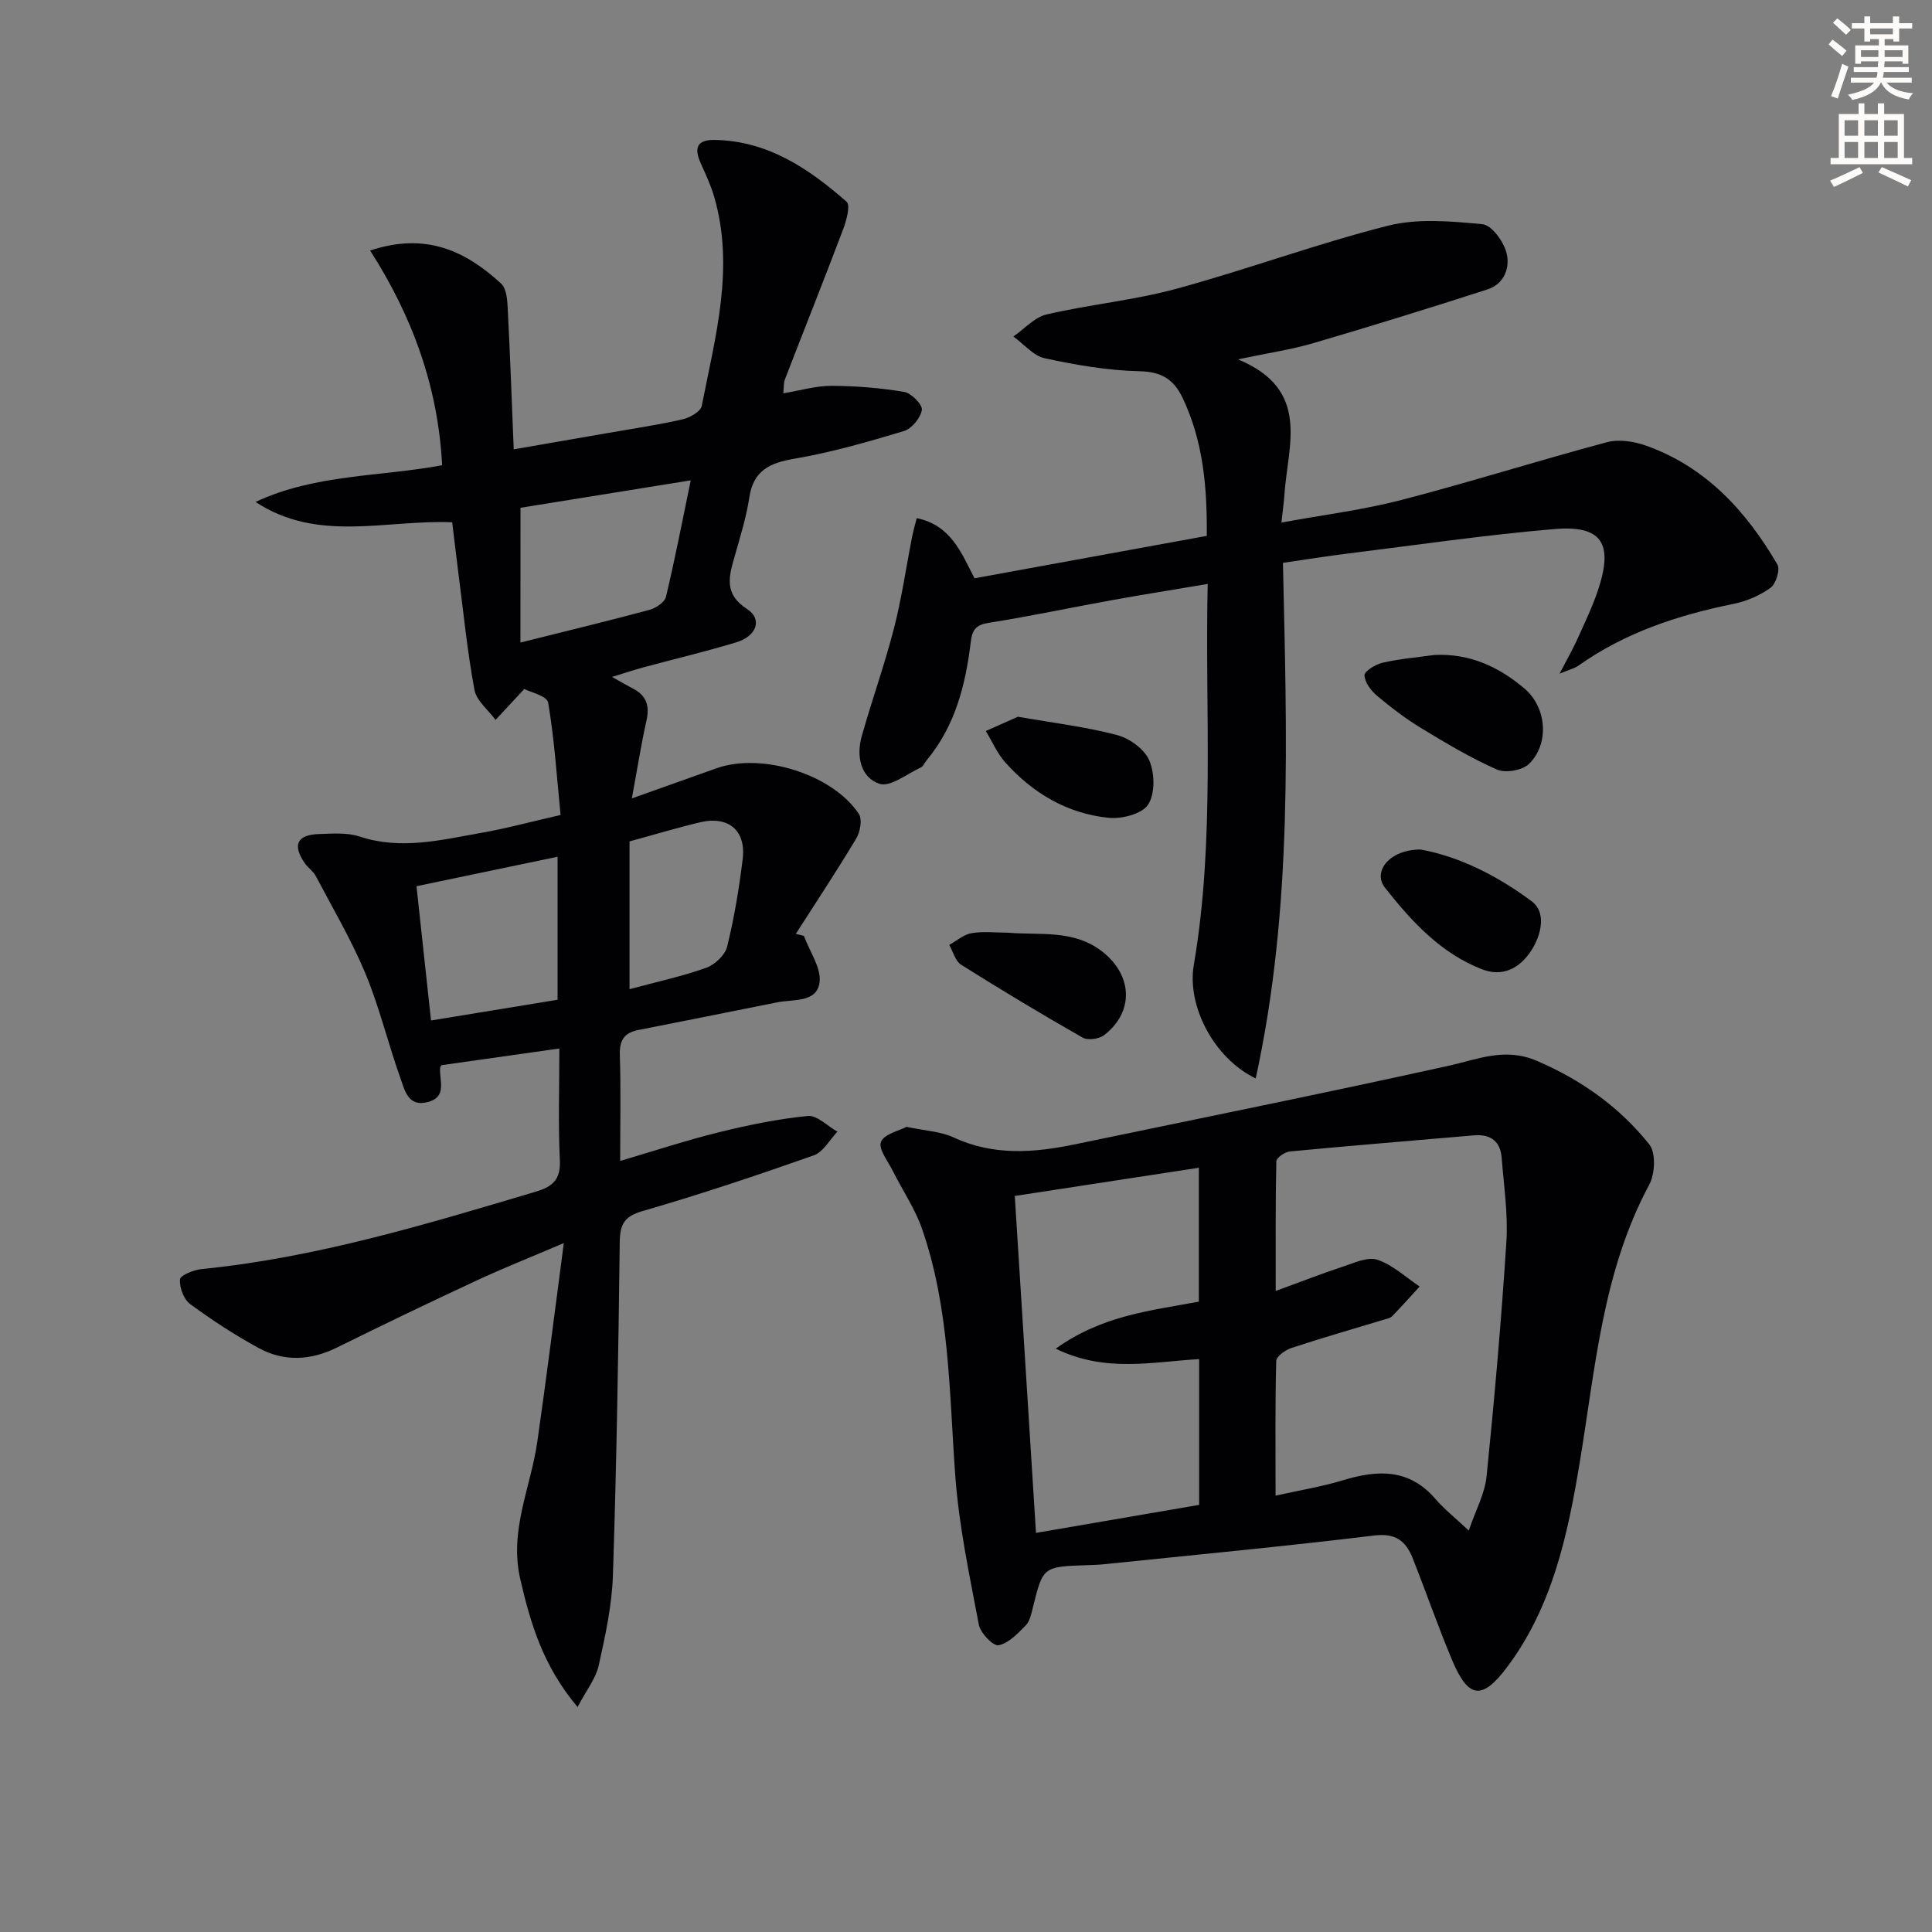
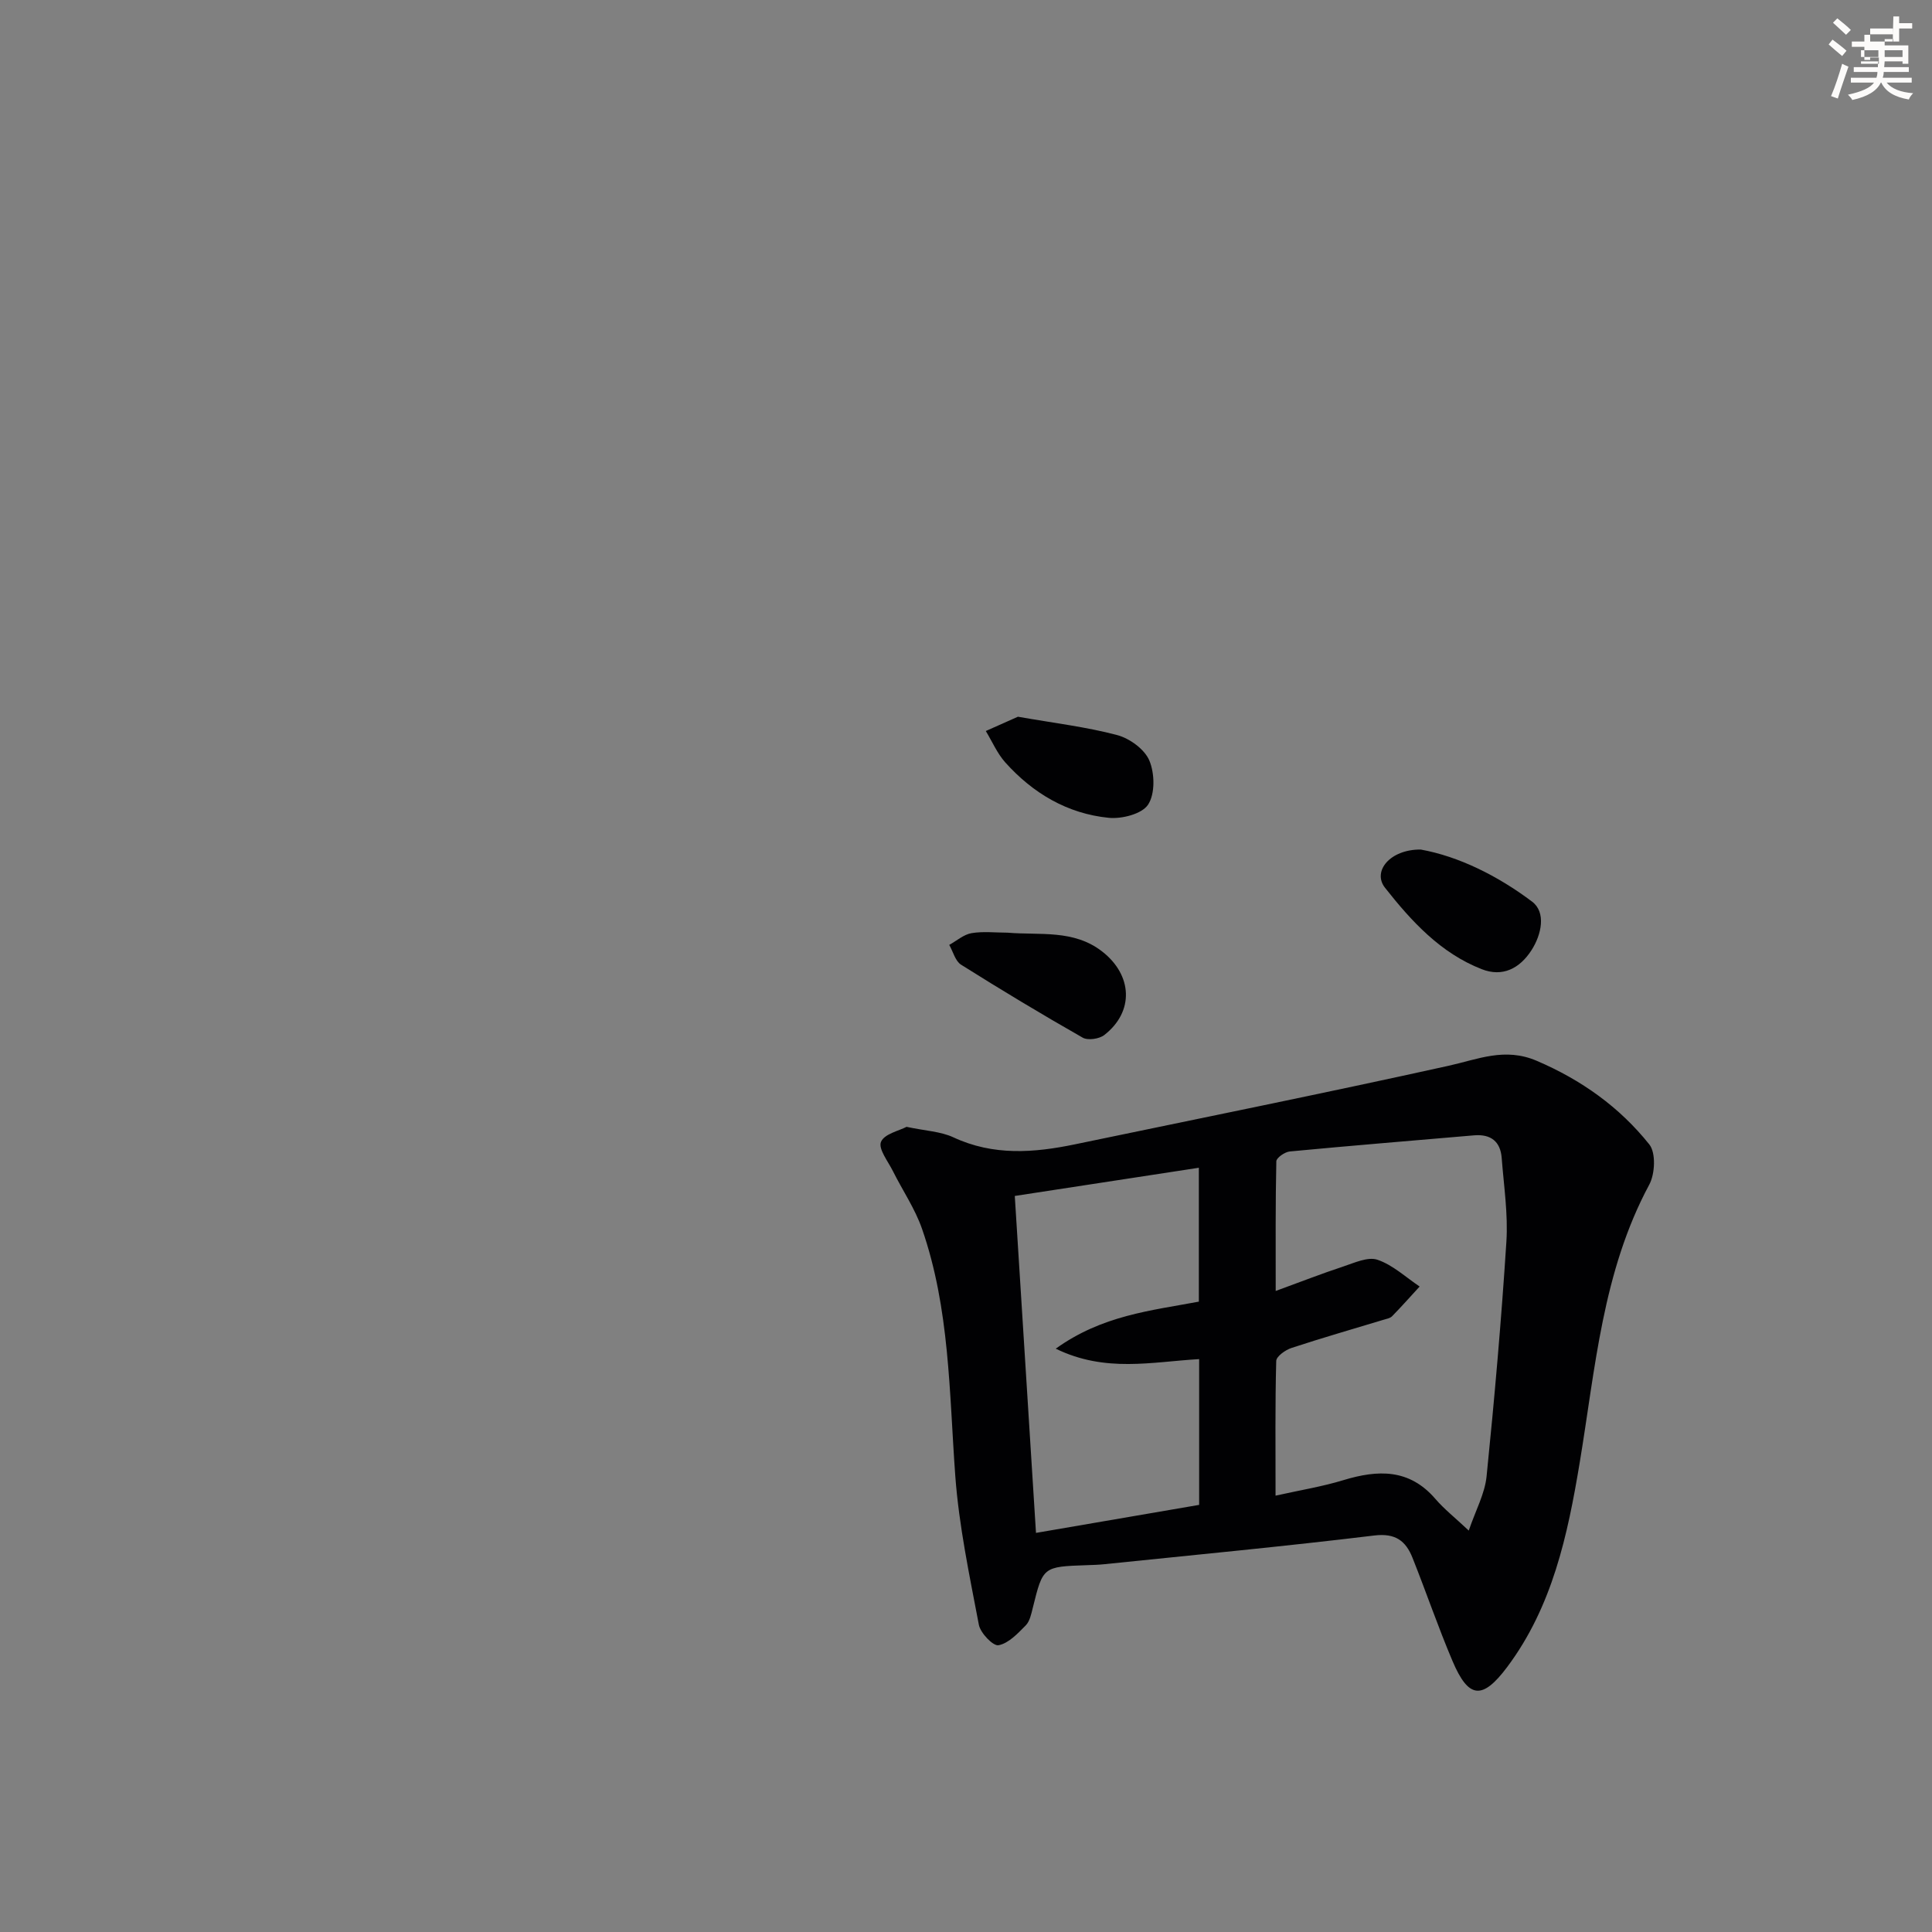
<svg xmlns="http://www.w3.org/2000/svg" enable-background="new 0 0 400 400" viewBox="0 0 400 400">
  <rect x="0" y="0" width="400" height="400" fill="#808080" stroke="none" />
-   <path d="m378.6 9.2.8-1c.9.7 1.9 1.4 2.9 2.3l-.9 1.1c-1.1-.9-2-1.7-2.8-2.4zm.5 10.7c.9-2.1 1.6-4.3 2.3-6.7.4.2.8.4 1.3.6-.7 2.1-1.5 4.3-2.2 6.6zm.4-15.2.9-.9c1 .8 2 1.6 2.8 2.4l-1 1c-1-.9-1.9-1.8-2.7-2.5zm12.5-1.3h1.2v1.4h2.7v1.1h-2.7v2.7h-1.2v-.5h-1.8v1.3h4.9v3.8h-1.2v-.5h-3.7c0 .4-.1.9-.1 1.2h5.1v1h-5.2c0 .5-.1.9-.2 1.2h6v1h-5.2c1.1 1.3 2.9 2 5.5 2.2-.4.4-.7.8-.9 1.3-2.9-.5-4.8-1.6-5.7-3.5h-.1c-.8 1.7-2.7 2.9-5.9 3.6-.2-.4-.6-.8-.9-1.1 2.8-.6 4.6-1.4 5.4-2.5h-4.8v-1h5.3c.1-.3.2-.7.2-1.2h-4.9v-1h5c0-.4 0-.8.1-1.2h-3.6v.5h-1.2v-3.8h4.9v-1.3h-1.8v.5h-1.2v-2.7h-2.6v-1.1h2.6v-1.4h1.2v1.4h4.7v-1.4zm-6.7 8.4h3.6c0-.4 0-.9 0-1.4h-3.6zm1.9-4.7h4.7v-1.2h-4.7zm6.7 3.3h-3.7v1.4h3.7z" fill="#fcfbfa" />
-   <path d="m384.7 21.4h1.3v2.2h2.8v-2.2h1.3v2.2h4.1v9.1h1.7v1.3h-16.9v-1.3h1.7v-9.1h4.1v-2.2zm.3 13.2.7 1.2c-1.8.9-3.8 1.9-6 2.9-.2-.4-.5-.8-.8-1.3 2.4-1 4.4-2 6.1-2.8zm-3.1-6.5h2.8v-3.2h-2.8zm0 4.6h2.8v-3.3h-2.8zm4.1-4.6h2.8v-3.2h-2.8zm0 4.6h2.8v-3.3h-2.8zm3.6 1.9c2.1.9 4.1 1.8 6.1 2.7l-.7 1.3c-2.2-1.1-4.2-2-6.1-2.9zm3.3-9.7h-2.8v3.2h2.8zm-2.8 7.8h2.8v-3.3h-2.8z" fill="#fcfbfa" />
+   <path d="m378.6 9.2.8-1c.9.7 1.9 1.4 2.9 2.3l-.9 1.1c-1.1-.9-2-1.7-2.8-2.4zm.5 10.7c.9-2.1 1.6-4.3 2.3-6.7.4.2.8.4 1.3.6-.7 2.1-1.5 4.3-2.2 6.6zm.4-15.2.9-.9c1 .8 2 1.6 2.8 2.4l-1 1c-1-.9-1.9-1.8-2.7-2.5zm12.5-1.3h1.2v1.4h2.7v1.1h-2.7v2.7h-1.2v-.5h-1.8v1.3h4.9v3.8h-1.2v-.5h-3.7c0 .4-.1.9-.1 1.2h5.1v1h-5.2c0 .5-.1.9-.2 1.2h6v1h-5.2c1.1 1.3 2.9 2 5.5 2.2-.4.4-.7.8-.9 1.3-2.9-.5-4.8-1.6-5.7-3.5h-.1c-.8 1.7-2.7 2.9-5.9 3.6-.2-.4-.6-.8-.9-1.1 2.8-.6 4.6-1.4 5.4-2.5h-4.8v-1h5.3c.1-.3.2-.7.2-1.2h-4.9v-1h5c0-.4 0-.8.1-1.2h-3.6v.5h-1.2h4.9v-1.3h-1.8v.5h-1.2v-2.7h-2.6v-1.1h2.6v-1.4h1.2v1.4h4.7v-1.4zm-6.7 8.4h3.6c0-.4 0-.9 0-1.4h-3.6zm1.9-4.7h4.7v-1.2h-4.7zm6.7 3.3h-3.7v1.4h3.7z" fill="#fcfbfa" />
  <g fill="#010103">
-     <path d="m166.45 193.78c1.18 3.24 3.65 6.67 3.22 9.68-.59 4.16-5.42 3.4-8.74 4.06-9.59 1.91-19.17 3.86-28.76 5.73-2.94.57-3.93 2.12-3.84 5.16.23 7.12.07 14.24.07 21.95 7.23-2.13 13.78-4.3 20.45-5.94 6.05-1.49 12.21-2.76 18.39-3.37 1.92-.19 4.08 2.1 6.14 3.25-1.61 1.68-2.93 4.21-4.89 4.9-11.71 4.13-23.5 8.08-35.43 11.53-3.88 1.12-4.71 2.79-4.75 6.5-.28 22.97-.66 45.95-1.41 68.91-.21 6.25-1.57 12.52-2.94 18.66-.6 2.71-2.55 5.13-4.38 8.62-7.11-8.44-9.74-17.23-11.87-26.51-2.31-10.07 2.16-18.92 3.52-28.33 1.92-13.28 3.56-26.6 5.5-41.21-7.03 3-12.69 5.24-18.19 7.81-9.63 4.48-19.21 9.08-28.73 13.79-5.47 2.71-10.96 3.01-16.25.13-4.93-2.69-9.68-5.78-14.2-9.12-1.32-.98-2.24-3.44-2.09-5.1.08-.86 2.85-1.97 4.48-2.13 23.78-2.38 46.5-9.27 69.25-16.05 3.53-1.05 5.1-2.57 4.91-6.53-.36-7.46-.1-14.94-.1-23.09-8.38 1.19-16.29 2.31-24.38 3.45-.03.05-.3.31-.31.59-.18 2.62 1.52 6-2.58 7.06-4.04 1.05-4.75-2.46-5.62-4.9-2.56-7.17-4.33-14.65-7.24-21.67-2.9-6.98-6.78-13.55-10.31-20.25-.53-1-1.61-1.69-2.27-2.64-2.6-3.78-1.62-5.89 2.93-6.04 2.82-.09 5.85-.34 8.44.52 8.51 2.81 16.76.72 25.04-.74 5.36-.94 10.64-2.38 16.55-3.73-.78-7.85-1.27-15.63-2.57-23.27-.24-1.39-3.8-2.2-4.95-2.81-2.62 2.82-4.28 4.61-5.94 6.4-1.51-2.07-3.95-3.96-4.37-6.23-1.48-7.94-2.27-16.02-3.31-24.04-.44-3.43-.84-6.87-1.3-10.65-13.68-.57-27.82 4.3-40.71-4.21 12.3-5.78 25.82-5.2 38.63-7.6-.84-16.19-6.13-30.77-14.91-44.45 11.59-3.86 19.81.13 27.12 6.84 1.08 1 1.28 3.28 1.36 4.99.5 9.62.84 19.25 1.25 29.33 6.75-1.17 13.03-2.26 19.32-3.35 5.22-.91 10.48-1.69 15.64-2.86 1.5-.34 3.74-1.61 3.97-2.78 2.8-14.31 6.85-28.6 2.57-43.31-.69-2.38-1.76-4.65-2.78-6.92-1.34-2.99-.95-4.89 2.8-4.84 11.04.15 19.55 5.92 27.4 12.8.83.72-.04 3.92-.73 5.74-3.92 10.38-8.04 20.68-12.04 31.03-.28.72-.2 1.57-.34 2.89 3.56-.59 6.78-1.56 9.99-1.55 5.03.02 10.11.43 15.07 1.27 1.47.25 3.81 2.66 3.63 3.73-.28 1.66-2.1 3.88-3.72 4.37-7.46 2.24-14.99 4.41-22.65 5.72-5.13.88-8.5 2.42-9.35 8.02-.62 4.08-1.87 8.08-3 12.07-1.19 4.18-2.39 7.86 2.55 11.05 3.22 2.08 1.98 5.6-2.26 6.88-6.35 1.92-12.82 3.45-19.22 5.18-1.84.5-3.64 1.1-6.5 1.98 2.13 1.19 3.22 1.84 4.35 2.42 2.82 1.44 3.47 3.61 2.78 6.66-1.11 4.94-1.89 9.95-3.02 16.07 6.7-2.39 12.12-4.32 17.53-6.24 9.35-3.32 24.03 1.22 29.47 9.46.74 1.12.27 3.72-.55 5.09-4 6.68-8.31 13.18-12.51 19.74.56.12 1.13.27 1.69.43zm-58.7-60.75c9.7-2.43 18.22-4.48 26.69-6.76 1.33-.36 3.17-1.57 3.44-2.7 1.9-7.95 3.44-15.98 5.13-24.12-12.15 1.96-23.85 3.84-35.25 5.68-.01 9.12-.01 18.17-.01 27.9zm-21.52 50.45c1.03 9.46 2 18.46 3.01 27.8 9-1.47 17.59-2.88 26.2-4.29 0-9.82 0-19.34 0-29.61-9.98 2.08-19.46 4.06-29.21 6.1zm44.11 21.32c5.75-1.55 10.91-2.66 15.85-4.42 1.79-.64 3.92-2.62 4.35-4.37 1.47-5.94 2.47-12.02 3.22-18.09.74-6-2.93-9.07-8.87-7.66-4.76 1.13-9.44 2.55-14.55 3.94z" />
    <path d="m187.69 233.3c3.93.84 7.07.95 9.69 2.17 8.28 3.86 16.66 3.22 25.18 1.45 25.79-5.37 51.62-10.57 77.34-16.26 6.14-1.36 11.65-3.85 18.24-1.04 9.27 3.96 17.16 9.59 23.34 17.33 1.38 1.74 1.18 6.09-.02 8.32-9.7 18.04-11.15 38.02-14.41 57.62-2.48 14.93-5.64 29.75-15.02 42.27-5.13 6.84-7.99 6.57-11.32-1.3-2.97-7.01-5.44-14.24-8.26-21.32-1.39-3.49-3.51-5.17-7.93-4.63-18.62 2.26-37.3 4.02-55.96 5.95-1.16.12-2.32.15-3.48.19-9.16.31-9.14.31-11.25 8.83-.32 1.28-.62 2.79-1.47 3.65-1.65 1.67-3.55 3.71-5.63 4.1-1.11.21-3.75-2.53-4.07-4.25-1.94-10.22-4.12-20.48-4.88-30.83-1.26-17.22-1.13-34.59-6.89-51.15-1.45-4.17-4.03-7.94-6.02-11.93-1.01-2.02-3.07-4.63-2.47-6.05.67-1.66 3.76-2.31 5.29-3.12zm116.4 83.59c1.43-4.2 3.33-7.64 3.69-11.23 1.64-16.16 3.06-32.35 4.1-48.56.37-5.74-.53-11.57-.97-17.35-.26-3.43-2.26-4.98-5.72-4.69-12.72 1.1-25.45 2.13-38.16 3.34-1.03.1-2.77 1.31-2.78 2.04-.19 8.69-.13 17.39-.13 26.84 5.24-1.91 9.54-3.6 13.92-5.04 2.34-.77 5.15-2.1 7.15-1.42 3.17 1.07 5.85 3.61 8.73 5.54-1.89 2.06-3.75 4.16-5.71 6.16-.42.43-1.19.54-1.82.74-6.34 1.92-12.71 3.75-19 5.82-1.26.41-3.13 1.74-3.16 2.69-.24 8.94-.14 17.89-.14 27.89 5.15-1.15 9.69-1.88 14.04-3.21 7.14-2.17 13.64-2.4 19.04 3.87 1.81 2.11 4.05 3.87 6.92 6.57zm-55.82-5.32c0-10.18 0-20.09 0-30.18-9.77.56-19.39 2.86-29.69-2.16 9.63-6.92 19.73-7.88 29.63-9.74 0-9.11 0-18.15 0-27.72-12.84 1.97-25.24 3.87-38.11 5.84 1.48 23.53 2.94 46.74 4.39 69.76 11.64-2 22.55-3.87 33.78-5.8z" />
-     <path d="m265.62 116.53c.78 35.68 2.12 71.27-5.64 106.75-8.7-4.2-14.26-15.05-12.82-23.46 4.43-25.94 2.29-52.09 2.88-78.92-6.99 1.18-13.43 2.2-19.85 3.36-8.48 1.53-16.92 3.34-25.43 4.68-2.71.43-3.46 1.4-3.78 4.02-1.07 8.83-3.22 17.34-9.1 24.41-.43.51-.71 1.28-1.25 1.53-2.85 1.32-6.3 4.11-8.54 3.38-3.87-1.27-4.83-5.7-3.71-9.73 2.1-7.5 4.75-14.85 6.69-22.39 1.61-6.24 2.52-12.67 3.77-19.01.24-1.24.6-2.45.96-3.88 7.08 1.49 9.2 7.11 11.96 12.46 16-2.92 31.92-5.83 48.09-8.78.09-10.12-.74-19.61-5-28.56-1.81-3.8-4.33-5.43-8.89-5.53-6.57-.14-13.19-1.29-19.64-2.68-2.38-.52-4.35-2.95-6.51-4.51 2.29-1.58 4.39-4 6.92-4.58 8.87-2.06 18.05-2.92 26.82-5.3 14.7-4 29.05-9.33 43.82-13.06 6.18-1.56 13.08-.92 19.56-.31 1.88.18 4.31 3.5 4.94 5.8.86 3.1-.37 6.56-3.93 7.71-11.97 3.86-23.98 7.58-36.05 11.12-4.57 1.34-9.32 2.03-15.58 3.35 15.18 6.29 10.29 17.78 9.61 28.07-.11 1.61-.34 3.21-.61 5.72 8.72-1.6 16.9-2.62 24.82-4.67 14.27-3.71 28.34-8.17 42.59-11.97 2.49-.66 5.64-.16 8.15.74 12.37 4.43 20.7 13.58 27.12 24.59.61 1.05-.3 4-1.41 4.81-2.22 1.61-4.98 2.79-7.68 3.34-11.52 2.33-22.47 5.95-32.16 12.82-.74.53-1.71.74-3.85 1.63 1.59-3.06 2.71-5 3.63-7.03 1.56-3.48 3.25-6.93 4.42-10.54 3.1-9.48.63-13.21-9.17-12.37-14.21 1.21-28.35 3.28-42.51 5.04-4.44.54-8.84 1.26-13.64 1.95z" />
-     <path d="m297.01 135.6c7.29-.35 13.35 2.47 18.65 6.99 4.6 3.92 5.15 11.44.9 15.57-1.38 1.33-4.85 1.95-6.6 1.18-5.41-2.38-10.55-5.45-15.62-8.53-3.24-1.96-6.29-4.28-9.2-6.72-1.26-1.06-2.59-2.8-2.64-4.27-.03-.86 2.3-2.29 3.76-2.61 3.51-.81 7.15-1.11 10.75-1.61z" />
    <path d="m208.61 193.1c6.64.57 13.64-.71 19.56 3.88 6.31 4.89 6.7 12.47.45 17.32-1.05.81-3.39 1.15-4.47.53-8.5-4.84-16.89-9.89-25.17-15.1-1.2-.75-1.65-2.7-2.45-4.1 1.53-.84 2.98-2.15 4.61-2.43 2.43-.41 4.98-.1 7.47-.1z" />
    <path d="m294.15 175.89c7.8 1.4 15.91 5.4 23.06 10.79 2.91 2.19 1.98 6.78-.15 10.08-2.43 3.75-5.97 5.59-10.28 3.9-8.52-3.33-14.55-9.91-20.02-16.85-2.7-3.41 1.03-7.98 7.39-7.92z" />
    <path d="m210.75 148.39c7.57 1.33 14.18 2.11 20.55 3.8 2.59.69 5.68 2.94 6.66 5.27 1.12 2.65 1.21 6.89-.26 9.13-1.26 1.93-5.43 3-8.14 2.73-8.57-.85-15.71-5.09-21.43-11.47-1.67-1.87-2.7-4.31-4.03-6.5 2.43-1.08 4.85-2.16 6.65-2.96z" />
  </g>
</svg>